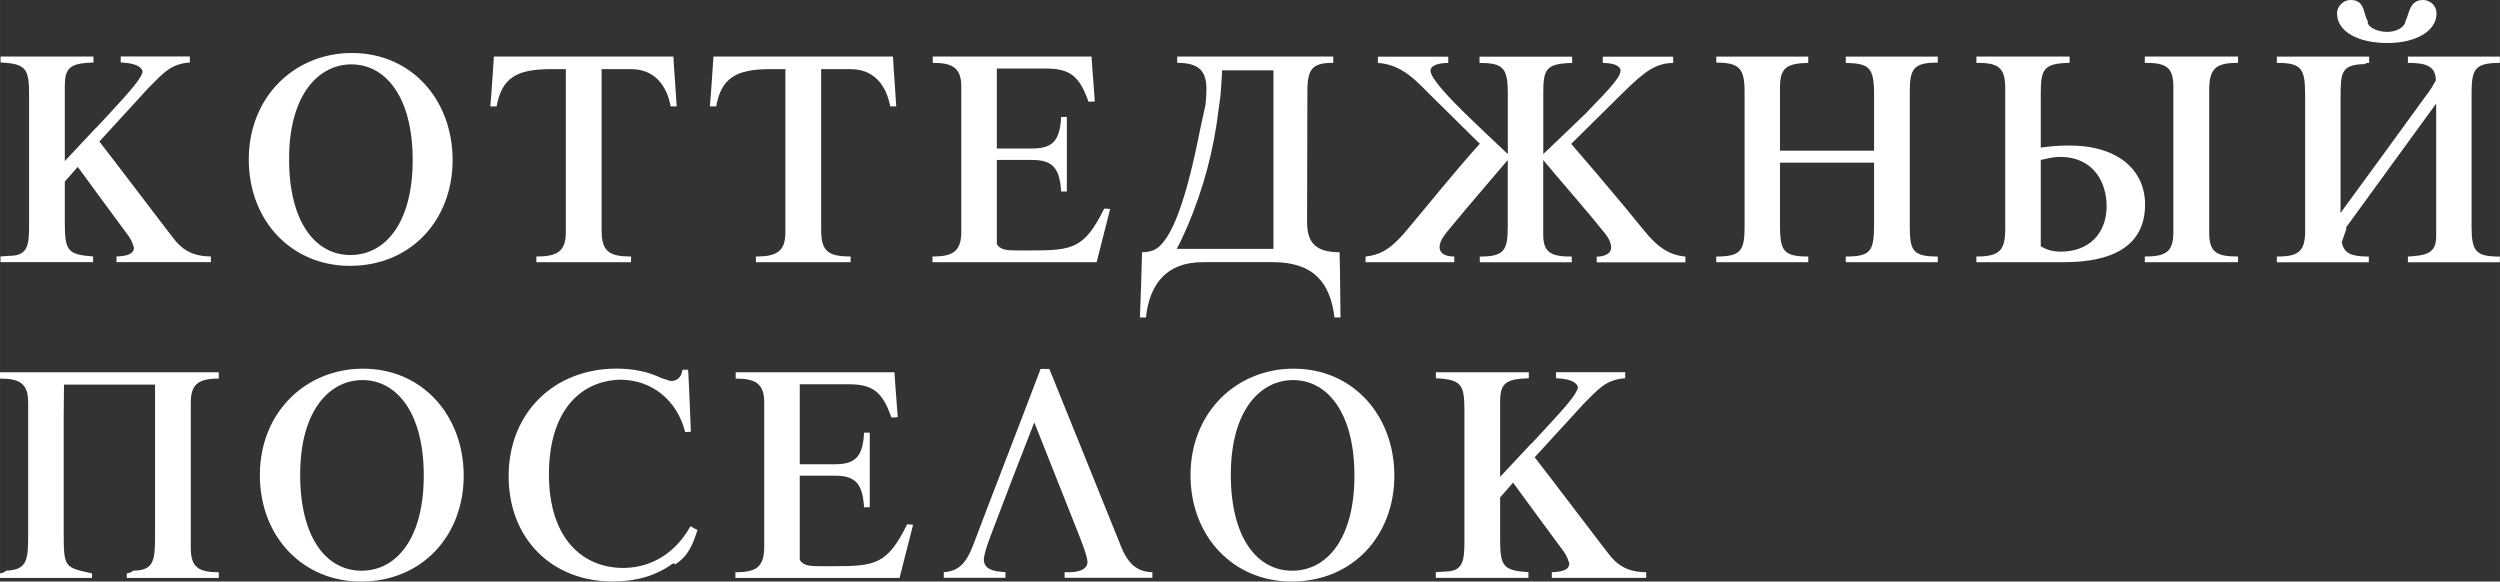
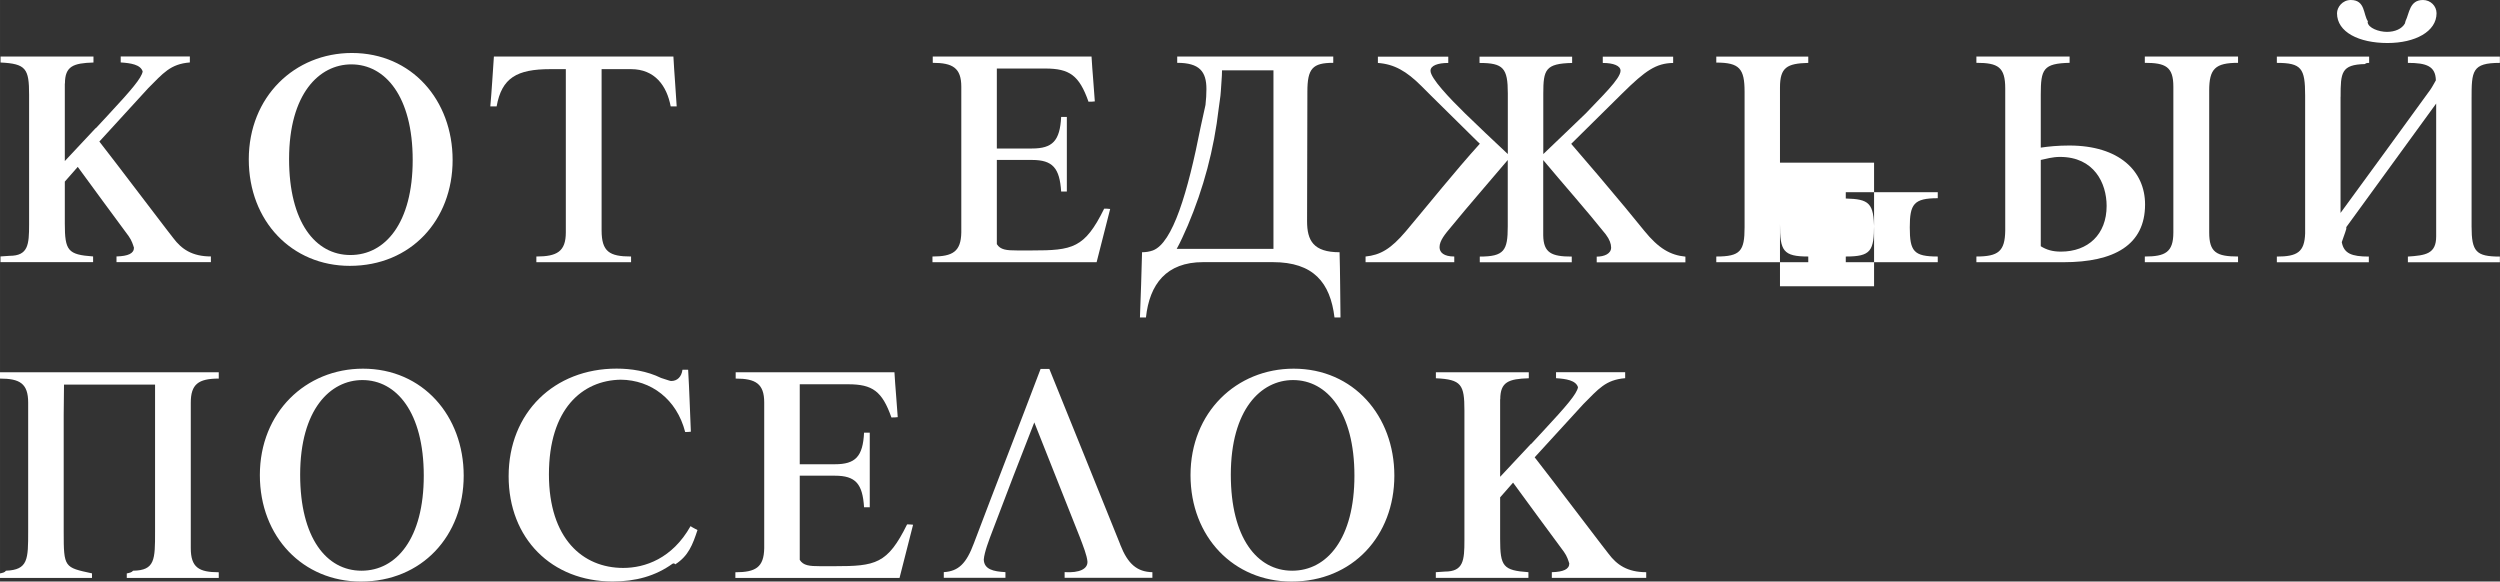
<svg xmlns="http://www.w3.org/2000/svg" xml:space="preserve" width="64.806mm" height="15.075mm" version="1.1" style="shape-rendering:geometricPrecision; text-rendering:geometricPrecision; image-rendering:optimizeQuality; fill-rule:evenodd; clip-rule:evenodd" viewBox="0 0 403.88 93.95">
  <rect x="0" y="0" width="403.88" height="93.95" fill="#333333" stroke="none" />
  <defs>
    <style type="text/css">
   
    .fil0 {fill:white;fill-rule:nonzero}
   
  </style>
  </defs>
  <g id="Слой_x0020_1">
    <path class="fil0" d="M10.49 13.5c0,-2.82 1.36,-3.3 4.61,-3.4l0 -0.97 -15.01 0 0 0.97c4.13,0.19 4.61,1.02 4.61,5.2l0 20.98c0,3.25 -0.15,5.05 -3.16,5.05l-1.46 0.1 0 0.92 14.96 0 0 -0.92c-4.08,-0.29 -4.57,-0.92 -4.57,-5.34l0 -6.75 2.09 -2.38c2.72,3.74 5.49,7.48 8.21,11.17 0.53,0.73 0.73,1.46 0.87,1.89 0,0.92 -0.92,1.36 -2.82,1.41l0 0.92 15.25 0 0 -0.92c-3.06,0 -4.76,-1.21 -6.07,-2.96l-1.17 -1.51c-3.59,-4.66 -7.14,-9.42 -10.78,-14.09l7.87 -8.6c2.43,-2.43 3.59,-3.93 6.75,-4.18l0 -0.97 -11.17 0 0 0.97c1.6,0.1 3.21,0.34 3.55,1.46 -0.19,1.07 -1.8,2.96 -5.64,7.09l-1.94 2.09 0 -0.05 -5 5.34 0 -12.53z" />
    <path id="_1" class="fil0" d="M40.19 25.75c0,10.01 6.99,17.2 16.32,17.2 9.86,0 16.61,-7.38 16.61,-17.1 0,-9.67 -6.61,-17.29 -16.27,-17.29 -9.23,0 -16.66,7.04 -16.66,17.2zm6.51 -0.05c0,-10.54 4.86,-15.3 10.06,-15.3 5.49,0 9.91,5.2 9.91,15.45 0,10.15 -4.42,15.35 -10.06,15.35 -5.68,0 -9.91,-5.34 -9.91,-15.5z" />
    <path id="_2" class="fil0" d="M101.94 11.17c3.84,0 5.78,2.67 6.41,6.02l0.97 0c-0.15,-2.67 -0.39,-5.39 -0.53,-8.06l-29 0c-0.19,2.72 -0.34,5.39 -0.58,8.06l1.02 0c0.83,-4.61 3.25,-6.02 8.7,-6.02l2.48 0 0 26.38c0,3.11 -1.46,3.89 -4.76,3.89l0 0.92 15.3 0 0 -0.92c-3.5,0 -4.76,-0.78 -4.76,-4.23l0 -26.04 4.76 0z" />
-     <path id="_3" class="fil0" d="M137.41 11.17c3.84,0 5.78,2.67 6.41,6.02l0.97 0c-0.15,-2.67 -0.39,-5.39 -0.53,-8.06l-29 0c-0.19,2.72 -0.34,5.39 -0.58,8.06l1.02 0c0.83,-4.61 3.25,-6.02 8.7,-6.02l2.48 0 0 26.38c0,3.11 -1.46,3.89 -4.76,3.89l0 0.92 15.3 0 0 -0.92c-3.5,0 -4.76,-0.78 -4.76,-4.23l0 -26.04 4.76 0z" />
    <path id="_4" class="fil0" d="M150.69 9.13l0 1.02c3.21,0 4.61,0.82 4.61,3.86l0 23.54c-0.05,3.11 -1.41,3.89 -4.66,3.89l0 0.92 26.52 0 2.19 -8.6c-0.34,-0.05 -0.63,-0.05 -0.97,-0.05 -3.16,6.41 -5.1,6.75 -11.71,6.75l-2.33 0c-1.75,0 -2.72,-0.1 -3.3,-1.02l0 -13.6 5.68 0c3.35,0 4.47,1.31 4.71,5.1l0.92 0 0 -12.05 -0.92 0c-0.19,3.88 -1.41,5.1 -4.71,5.1l-5.68 0 0 -12.92 7.82 0c3.93,0 5.49,1.11 6.99,5.36 0.34,0 0.73,0 1.02,-0.05 -0.15,-2.41 -0.39,-4.78 -0.53,-7.25l-25.65 0z" />
    <path id="_5" class="fil0" d="M190.19 10.15c3.59,0 4.71,1.41 4.71,4.23 0,0.83 -0.05,1.65 -0.15,2.57l-0.78 3.55c-2.09,10.64 -4.52,18.75 -7.72,19.96 -0.53,0.19 -1.12,0.29 -1.75,0.29 -0.1,3.45 -0.19,6.99 -0.34,10.54l0.97 0c0.58,-5.39 3.3,-8.94 9.23,-8.94l11.27 0c6.56,0 9.28,3.3 9.96,8.94l0.97 0c-0.05,-3.55 -0.05,-7.09 -0.15,-10.54 -4.23,0 -5.25,-1.89 -5.25,-5 0,-6.99 0.05,-13.94 0.05,-20.94 0,-3.74 0.83,-4.66 4.18,-4.66l0 -1.02 -25.21 0 0 1.02zm-0.1 30.07c0.58,-1.02 1.31,-2.67 1.8,-3.79 2.53,-5.98 4.23,-12.24 5,-18.95 0.1,-0.92 0.29,-1.8 0.34,-2.77l0 0c0.05,-1.12 0.19,-2.23 0.19,-3.35l8.31 0 0 28.85 -6.12 0 -9.52 0z" />
    <path id="_6" class="fil0" d="M238.83 22.98l0.24 0.24c-4.08,4.52 -8.06,9.52 -11.95,14.14 -2.43,2.87 -4.13,3.84 -6.51,4.08l0 0.92 14.33 0 0 -0.92c-1.65,0 -2.38,-0.63 -2.38,-1.51 0,-1.07 0.92,-2.14 1.89,-3.3 2.82,-3.45 6.22,-7.33 9.13,-10.78l0 10.74c0,3.89 -0.58,4.86 -4.52,4.86l0 0.92 14.86 0 0 -0.92c-3.25,0 -4.57,-0.58 -4.61,-3.45l0 -12.14c3.16,3.79 7.04,8.16 10.1,12 0.63,0.83 0.87,1.55 0.87,2.14 0,0.97 -1.07,1.46 -2.33,1.46l0 0.92 14.33 0 0 -0.92c-2.43,-0.24 -4.32,-1.31 -6.65,-4.18l-3.06 -3.74c-2.87,-3.45 -5.83,-6.95 -8.74,-10.3l8.26 -8.16c3.74,-3.69 5.44,-4.86 8.21,-4.91l0 -1.02 -11.37 0 0 1.02c1.7,0 2.87,0.44 2.87,1.26 0,1.31 -3.21,4.32 -5.63,6.9 -1.89,1.8 -4.28,4.13 -6.85,6.56l0 -9.76c0,-3.89 0.34,-4.86 4.66,-4.96l0 -1.02 -14.96 0 0 1.02c3.84,0 4.57,0.83 4.57,4.91l0 9.81c-2.48,-2.33 -4.81,-4.52 -6.9,-6.56 -2.53,-2.48 -5.59,-5.68 -5.59,-6.9 0,-0.83 1.17,-1.26 2.87,-1.26l0 -1.02 -11.37 0 0 1.02c2.62,0.19 4.61,1.31 7.04,3.74l1.6 1.6 7.58 7.48z" />
-     <path id="_7" class="fil0" d="M287.56 14.14c0,-3.25 1.12,-3.89 4.57,-3.98l0 -1.02 -14.86 0 0 0.97c3.74,0 4.57,0.97 4.57,4.71l0 21.91c0,3.84 -0.68,4.71 -4.57,4.71l0 0.92 14.86 0 0 -0.92c-4.08,0 -4.57,-0.92 -4.57,-5.25l0 -9.91 15.2 0 0 9.91c0,4.37 -0.49,5.25 -4.57,5.25l0 0.92 14.86 0 0 -0.92c-3.89,0 -4.52,-0.83 -4.52,-4.71l0 -21.91c0,-3.74 0.63,-4.71 4.52,-4.71l0 -0.97 -14.86 0 0 1.02c3.74,0.1 4.57,0.68 4.57,5.05l0 9.13 -15.2 0 0 -10.2z" />
+     <path id="_7" class="fil0" d="M287.56 14.14c0,-3.25 1.12,-3.89 4.57,-3.98l0 -1.02 -14.86 0 0 0.97c3.74,0 4.57,0.97 4.57,4.71l0 21.91c0,3.84 -0.68,4.71 -4.57,4.71l0 0.92 14.86 0 0 -0.92c-4.08,0 -4.57,-0.92 -4.57,-5.25l0 -9.91 15.2 0 0 9.91c0,4.37 -0.49,5.25 -4.57,5.25l0 0.92 14.86 0 0 -0.92c-3.89,0 -4.52,-0.83 -4.52,-4.71c0,-3.74 0.63,-4.71 4.52,-4.71l0 -0.97 -14.86 0 0 1.02c3.74,0.1 4.57,0.68 4.57,5.05l0 9.13 -15.2 0 0 -10.2z" />
    <path id="_8" class="fil0" d="M333.38 42.36c8.16,0 13.16,-2.77 13.16,-9.33 0,-5.39 -4.18,-9.52 -12.24,-9.52 -1.85,0 -3.35,0.15 -4.61,0.34l0 -8.55c0,-4.13 0.39,-5.05 4.66,-5.15l0 -1.02 -15.06 0 0 1.02c3.5,0 4.66,0.68 4.66,4.13l0 22.98c-0.05,3.35 -1.12,4.18 -4.66,4.18l0 0.92 14.09 0zm-3.69 -16.52c0.92,-0.19 1.89,-0.49 3.11,-0.49 5.49,0 7.53,4.23 7.53,7.92 0,4.61 -3.01,7.38 -7.38,7.38 -1.36,0 -2.33,-0.29 -3.26,-0.87l0 -13.94zm31.87 16.52l0 -0.92c-3.5,0 -4.66,-0.68 -4.66,-3.89l0 -22.93c0,-3.5 0.97,-4.47 4.66,-4.47l0 -1.02 -15.06 0 0 1.02c3.35,0 4.61,0.63 4.61,3.84l0 23.56c0,3.21 -1.31,3.89 -4.61,3.89l0 0.92 15.06 0z" />
    <path id="_9" class="fil0" d="M378.13 15.64c0,-3.93 0.1,-5.2 3.93,-5.29 0.15,-0.15 0.34,-0.19 0.68,-0.19l0 -1.02 -14.91 0 0 1.02c3.98,0 4.57,0.87 4.57,5.25l0 22.3c-0.1,3.01 -1.26,3.74 -4.57,3.74l0 0.92 14.86 0 0 -0.92c-2.77,0 -4.03,-0.49 -4.37,-2.33 0.19,-0.63 0.49,-1.31 0.73,-2.14l0 -0.29 14.52 -19.96 0 21.47c0,2.82 -1.7,3.06 -4.57,3.25l0 0.92 14.86 0 0 -0.92c-3.84,0 -4.57,-0.78 -4.57,-4.86l0 -20.6c0,-4.52 0.05,-5.83 4.57,-5.83l0 -1.02 -14.86 0 0 1.02c3.01,0 4.47,0.53 4.52,2.82 -0.29,0.49 -0.58,1.07 -0.92,1.55 -4.81,6.65 -9.62,13.21 -14.48,19.87l0 -18.75zm7.48 -10.49c-1.31,0 -3.01,-0.63 -3.11,-1.55 0,-0.05 0,-0.1 0.05,-0.15 -0.78,-1.07 -0.39,-3.45 -2.77,-3.45 -1.36,0 -2.23,1.17 -2.23,2.14 0,3.06 3.55,4.81 8.16,4.81 4.47,0 7.92,-1.85 7.92,-4.81 0,-1.17 -0.97,-2.14 -2.19,-2.14 -2.19,0 -2.19,2.14 -2.82,3.4l-0.1 0.39c-0.49,0.87 -1.6,1.36 -2.91,1.36z" />
    <path id="_10" class="fil0" d="M14.86 93.36l0 -0.73c-4.47,-0.97 -4.57,-0.92 -4.57,-6.7l0 -18.94c0,-1.65 0.05,-3.21 0.05,-4.86l10.1 0 4.61 0 0 23.8c0,4.47 0,6.22 -3.55,6.27 -0.24,0.29 -0.58,0.34 -1.02,0.44l0 0.73 14.86 0 0 -0.92c-3.21,0 -4.52,-0.78 -4.52,-3.89l0 -23.51c0,-2.96 1.21,-3.89 4.52,-3.89l0 -1.02 -35.36 0 0 1.02c3.21,0 4.57,0.78 4.57,3.89l0 20.79c0,4.52 0,6.22 -3.59,6.36 -0.19,0.29 -0.53,0.34 -0.97,0.44l0 0.73 14.86 0z" />
    <path id="_11" class="fil0" d="M41.98 76.75c0,10.01 6.99,17.2 16.32,17.2 9.86,0 16.61,-7.38 16.61,-17.1 0,-9.67 -6.61,-17.29 -16.27,-17.29 -9.23,0 -16.66,7.04 -16.66,17.2zm6.51 -0.05c0,-10.54 4.86,-15.3 10.06,-15.3 5.49,0 9.91,5.2 9.91,15.45 0,10.15 -4.42,15.35 -10.06,15.35 -5.68,0 -9.91,-5.34 -9.91,-15.5z" />
    <path id="_12" class="fil0" d="M110.25 59.75c-0.15,1.12 -0.83,1.8 -1.8,1.8 -0.19,0 -0.29,-0.05 -1.65,-0.49 -2.28,-1.12 -4.86,-1.51 -7.19,-1.51 -10.06,0 -17.44,7.09 -17.44,17.39 0,10.05 6.95,17 16.81,17 3.69,0 6.9,-0.87 9.67,-2.87 0.1,-0.05 0.1,-0.05 0.15,-0.05 0.19,0 0.24,0.1 0.29,0.15 2.14,-1.36 2.82,-3.21 3.59,-5.54 -0.34,-0.19 -0.78,-0.39 -1.12,-0.63 -2.96,5.25 -7.38,6.75 -10.88,6.75 -6.56,0 -12,-4.76 -12,-15.11 0,-10.54 5.34,-15.2 11.61,-15.3 4.91,0.05 9.04,3.16 10.4,8.45 0.29,0 0.63,0 0.92,-0.05 -0.15,-3.3 -0.24,-6.66 -0.44,-10.01l-0.92 0z" />
    <path id="_13" class="fil0" d="M118.85 60.14l0 1.02c3.21,0 4.61,0.82 4.61,3.86l0 23.54c-0.05,3.11 -1.41,3.89 -4.66,3.89l0 0.92 26.52 0 2.19 -8.6c-0.34,-0.05 -0.63,-0.05 -0.97,-0.05 -3.16,6.41 -5.1,6.75 -11.71,6.75l-2.33 0c-1.75,0 -2.72,-0.1 -3.3,-1.02l0 -13.6 5.68 0c3.35,0 4.47,1.31 4.71,5.1l0.92 0 0 -12.05 -0.92 0c-0.19,3.88 -1.41,5.1 -4.71,5.1l-5.68 0 0 -12.92 7.82 0c3.93,0 5.49,1.11 6.99,5.36 0.34,0 0.73,0 1.02,-0.05 -0.15,-2.41 -0.39,-4.78 -0.53,-7.25l-25.65 0z" />
    <path id="_14" class="fil0" d="M186.19 92.44c-2.48,-0.05 -3.98,-1.31 -5.2,-4.42 0,-0.05 -0.05,-0.1 -0.05,-0.15 -3.79,-9.47 -7.63,-18.85 -11.42,-28.27l-1.41 0c-3.55,9.38 -7.24,18.8 -10.78,28.17 -1.21,3.26 -2.48,4.52 -4.86,4.66l0 0.92 9.96 0 0 -0.92c-1.94,-0.1 -3.45,-0.44 -3.5,-2.04 0.1,-1.21 0.83,-3.11 1.46,-4.76 2.19,-5.78 4.42,-11.61 6.7,-17.39l7.38 18.6c0.53,1.41 1.12,2.87 1.21,3.89 0.05,1.17 -1.26,1.85 -3.69,1.7l0 0.92 14.18 0 0 -0.92z" />
    <path id="_15" class="fil0" d="M192.33 76.75c0,10.01 6.99,17.2 16.32,17.2 9.86,0 16.61,-7.38 16.61,-17.1 0,-9.67 -6.61,-17.29 -16.27,-17.29 -9.23,0 -16.66,7.04 -16.66,17.2zm6.51 -0.05c0,-10.54 4.86,-15.3 10.06,-15.3 5.49,0 9.91,5.2 9.91,15.45 0,10.15 -4.42,15.35 -10.06,15.35 -5.68,0 -9.91,-5.34 -9.91,-15.5z" />
    <path id="_16" class="fil0" d="M242.37 64.51c0,-2.82 1.36,-3.3 4.61,-3.4l0 -0.97 -15.01 0 0 0.97c4.13,0.19 4.61,1.02 4.61,5.2l0 20.98c0,3.25 -0.15,5.05 -3.16,5.05l-1.46 0.1 0 0.92 14.96 0 0 -0.92c-4.08,-0.29 -4.57,-0.92 -4.57,-5.34l0 -6.75 2.09 -2.38c2.72,3.74 5.49,7.48 8.21,11.17 0.53,0.73 0.73,1.46 0.87,1.89 0,0.92 -0.92,1.36 -2.82,1.41l0 0.92 15.25 0 0 -0.92c-3.06,0 -4.76,-1.21 -6.07,-2.96l-1.17 -1.51c-3.59,-4.66 -7.14,-9.42 -10.78,-14.09l7.87 -8.6c2.43,-2.43 3.59,-3.93 6.75,-4.18l0 -0.97 -11.17 0 0 0.97c1.6,0.1 3.21,0.34 3.55,1.46 -0.19,1.07 -1.8,2.96 -5.64,7.09l-1.94 2.09 0 -0.05 -5 5.34 0 -12.53z" />
  </g>
</svg>